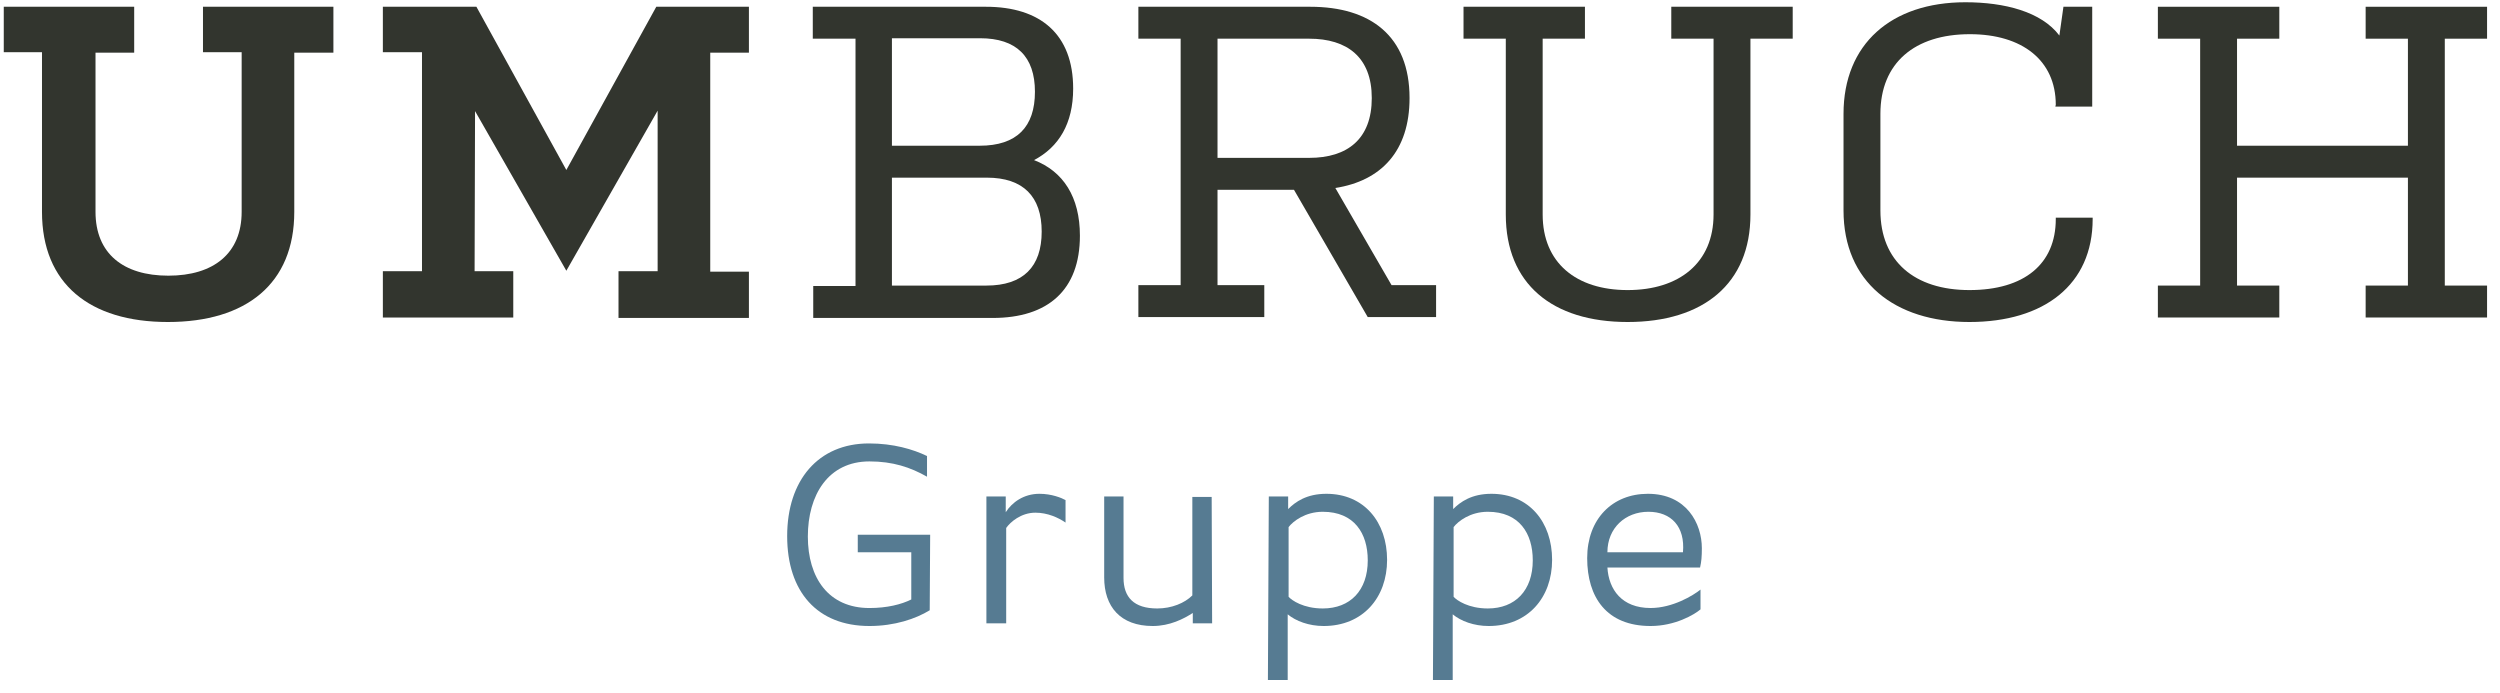
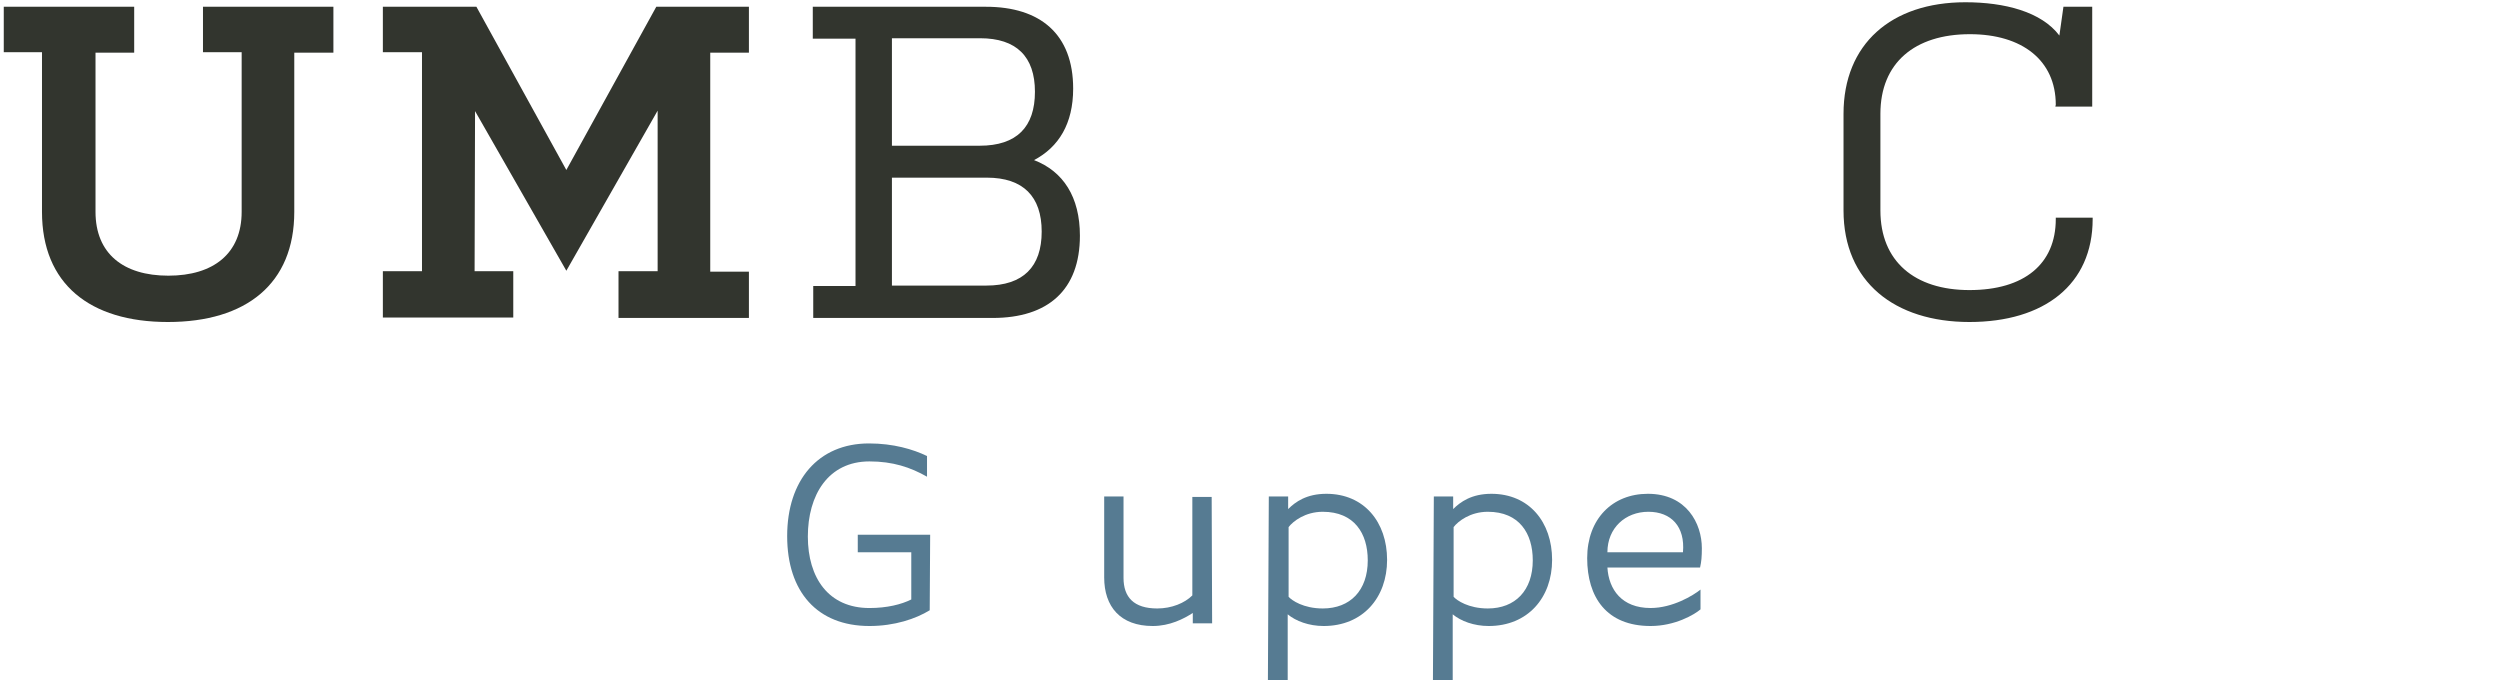
<svg xmlns="http://www.w3.org/2000/svg" width="166" height="46" viewBox="0 0 166 46" fill="none">
  <path d="M61.733 40.522C60.808 41.089 59.404 41.567 57.732 41.567C54.268 41.567 52.268 39.297 52.268 35.595C52.268 31.892 54.328 29.444 57.702 29.444C59.315 29.444 60.629 29.832 61.554 30.28V31.653C60.449 31.026 59.285 30.638 57.732 30.638C54.985 30.638 53.641 32.877 53.641 35.625C53.641 38.372 55.015 40.373 57.732 40.373C58.897 40.373 59.852 40.134 60.509 39.805V36.67H56.956V35.505H61.763L61.733 40.522Z" fill="#567B92" />
-   <path d="M65.467 32.967H66.781V34.012C67.199 33.355 67.975 32.788 69.02 32.788C69.826 32.788 70.483 33.057 70.752 33.206V34.699C70.274 34.37 69.558 34.042 68.751 34.042C67.796 34.042 67.079 34.669 66.811 35.057V41.388H65.497V32.967H65.467Z" fill="#567B92" />
  <path d="M80.485 41.388H79.201V40.701C78.604 41.089 77.678 41.567 76.543 41.567C74.393 41.567 73.318 40.283 73.318 38.342V32.967H74.602V38.372C74.602 39.656 75.289 40.402 76.842 40.402C77.797 40.402 78.663 40.044 79.171 39.536V32.997H80.455L80.485 41.388Z" fill="#567B92" />
  <path d="M84.249 32.967H85.533V33.803C86.011 33.325 86.757 32.788 88.071 32.788C90.58 32.788 92.103 34.669 92.103 37.177C92.103 39.686 90.49 41.567 87.892 41.567C86.907 41.567 86.041 41.238 85.503 40.791V45.15H84.189L84.249 32.967ZM85.563 39.626C85.772 39.865 86.548 40.402 87.832 40.402C89.654 40.402 90.819 39.208 90.819 37.207C90.819 35.416 89.923 33.982 87.832 33.982C86.668 33.982 85.862 34.609 85.563 34.998V39.626Z" fill="#567B92" />
  <path d="M95.206 32.967H96.49V33.803C96.968 33.325 97.715 32.788 99.028 32.788C101.537 32.788 103.06 34.669 103.06 37.177C103.06 39.686 101.447 41.567 98.849 41.567C97.864 41.567 96.998 41.238 96.46 40.791V45.15H95.147L95.206 32.967ZM96.52 39.626C96.729 39.865 97.505 40.402 98.79 40.402C100.611 40.402 101.776 39.208 101.776 37.207C101.776 35.416 100.88 33.982 98.79 33.982C97.625 33.982 96.819 34.609 96.52 34.998V39.626Z" fill="#567B92" />
  <path d="M106.732 37.685C106.822 39.148 107.688 40.372 109.599 40.372C111.062 40.372 112.436 39.536 112.914 39.148V40.462C112.496 40.82 111.212 41.567 109.599 41.567C106.673 41.567 105.389 39.656 105.389 37.058C105.389 34.46 107.061 32.788 109.42 32.788C111.988 32.788 113.003 34.759 113.003 36.401C113.003 36.968 112.973 37.297 112.884 37.685H106.732ZM111.749 36.67C111.898 34.968 110.973 33.982 109.45 33.982C107.927 33.982 106.732 35.057 106.732 36.67H111.749Z" fill="#567B92" />
  <path d="M31.513 18.007H34.081V21.082H25.422V18.007H28.02V3.465H25.422V0.449H31.633L37.605 11.288L43.577 0.449H49.728V3.495H47.16V18.037H49.728V21.112H41.069V18.007H43.667V7.347L37.605 17.977L31.543 7.376L31.513 18.007Z" fill="#32352E" />
  <path d="M56.776 2.569H53.969V0.449H65.465C69.078 0.449 71.258 2.27 71.258 5.883C71.258 8.213 70.302 9.765 68.66 10.631C70.601 11.378 71.706 13.08 71.706 15.648C71.706 19.261 69.586 21.112 65.913 21.112H53.999V18.992H56.806V2.569H56.776ZM59.224 9.676H65.047C67.525 9.676 68.72 8.422 68.72 6.092C68.72 3.763 67.496 2.539 65.077 2.539H59.224V9.676ZM59.224 18.962H65.495C67.944 18.962 69.168 17.708 69.168 15.379C69.168 13.05 67.944 11.796 65.525 11.796H59.224V18.962Z" fill="#32352E" />
-   <path d="M75.588 0.449H86.995C90.996 0.449 93.594 2.39 93.594 6.51C93.594 10.034 91.713 12.005 88.667 12.483L92.399 18.933H95.356V21.053H90.817L85.92 12.602H80.843V18.933H83.949V21.053H75.588V18.933H78.395V2.569H75.588V0.449ZM80.843 10.482H86.935C89.473 10.482 91.086 9.228 91.086 6.51C91.086 3.793 89.443 2.569 86.935 2.569H80.843V10.482Z" fill="#32352E" />
-   <path d="M97.178 0.449H105.24V2.569H102.433V14.244C102.433 17.439 104.643 19.261 108.077 19.261C111.511 19.261 113.78 17.439 113.78 14.244V2.569H110.973V0.449H119.036V2.569H116.229V14.244C116.229 18.843 113.093 21.381 108.077 21.381C103.06 21.381 99.985 18.843 99.985 14.244V2.569H97.178V0.449Z" fill="#32352E" />
  <path d="M136.504 6.958C136.504 4.002 134.265 2.27 130.801 2.27C127.128 2.27 124.859 4.181 124.859 7.556V13.976C124.859 17.35 127.128 19.261 130.771 19.261C134.414 19.261 136.504 17.529 136.504 14.543V14.453H138.953V14.543C138.953 18.903 135.728 21.381 130.771 21.381C125.814 21.381 122.41 18.724 122.41 13.976V7.556C122.41 2.927 125.575 0.15 130.502 0.15C133.1 0.15 135.549 0.777 136.743 2.36L137.012 0.449H138.923V7.078H136.475L136.504 6.958Z" fill="#32352E" />
-   <path d="M162.334 18.962H165.141V21.082H157.079V18.962H159.886V11.796H148.539V18.962H151.346V21.082H143.283V18.962H146.09V2.569H143.283V0.449H151.346V2.569H148.539V9.676H159.886V2.569H157.079V0.449H165.141V2.569H162.334V18.962Z" fill="#32352E" />
  <path d="M0.25 0.449H8.91V3.495H6.342V14.065C6.342 16.842 8.193 18.305 11.179 18.305C14.165 18.305 16.046 16.842 16.046 14.065V3.465H13.478V0.449H22.138V3.495H19.54V14.065C19.54 18.843 16.345 21.381 11.149 21.381C5.953 21.381 2.788 18.843 2.788 14.065V3.465H0.25V0.449Z" fill="#32352E" />
</svg>